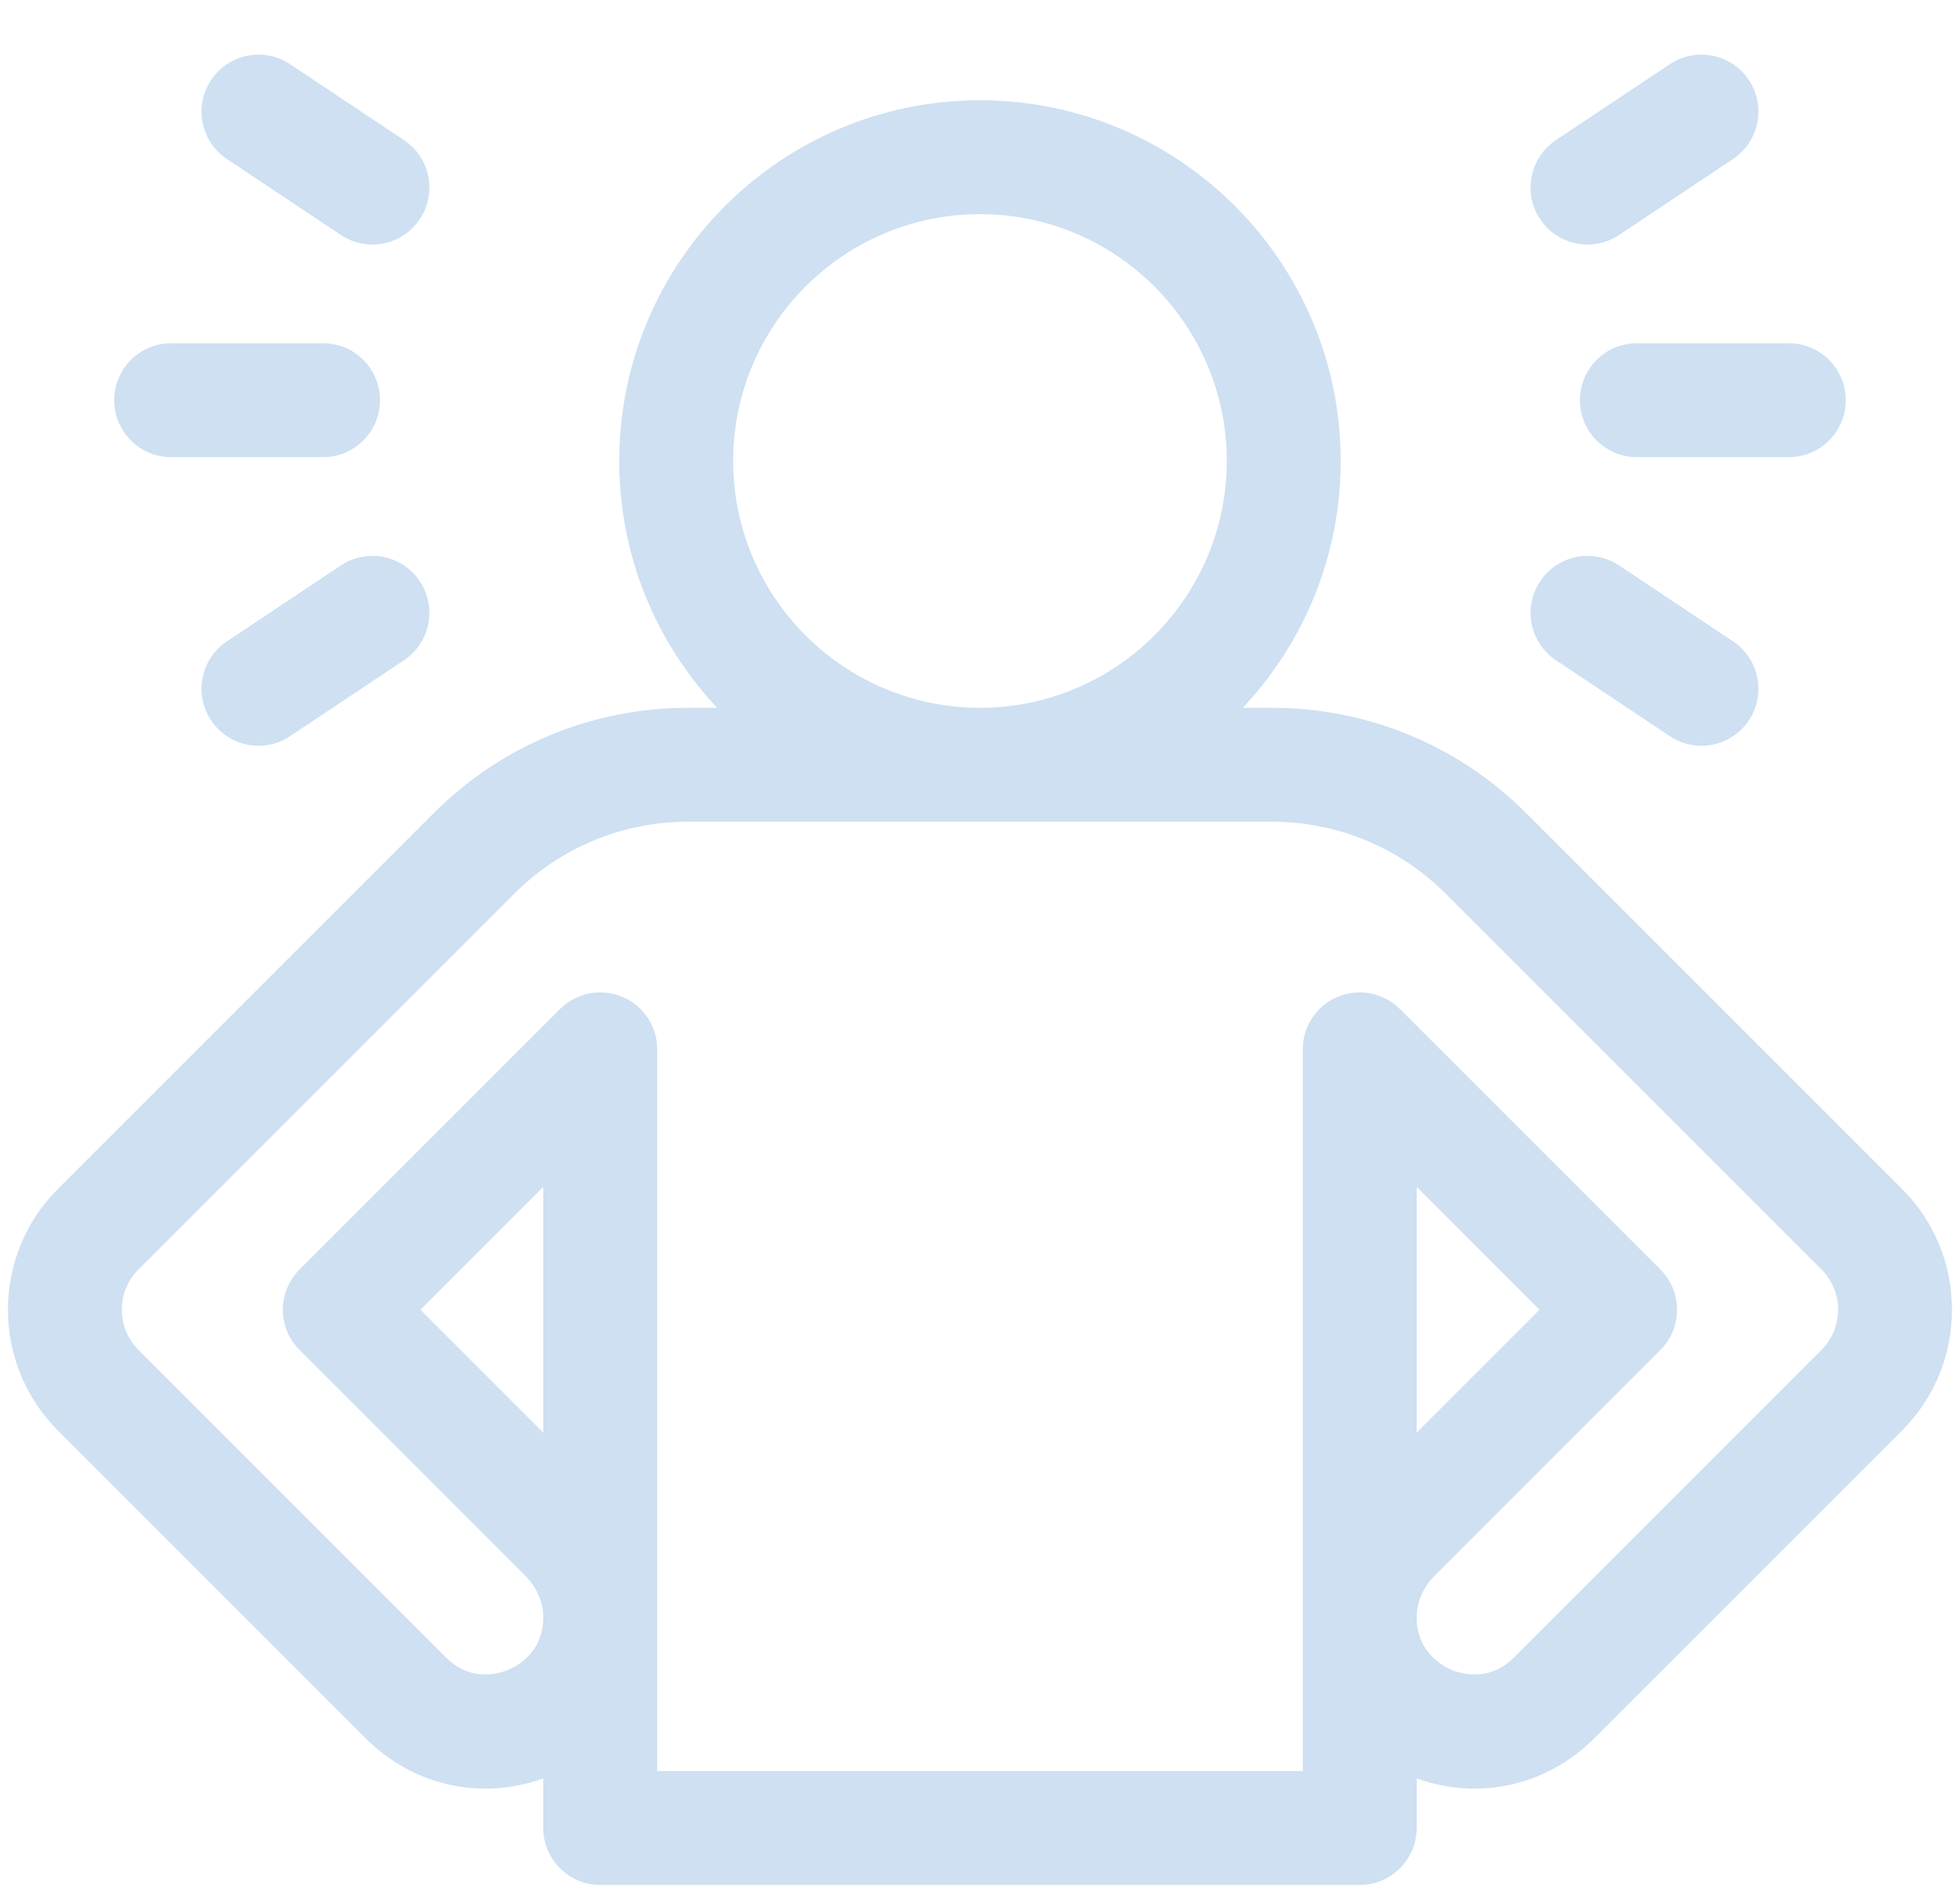
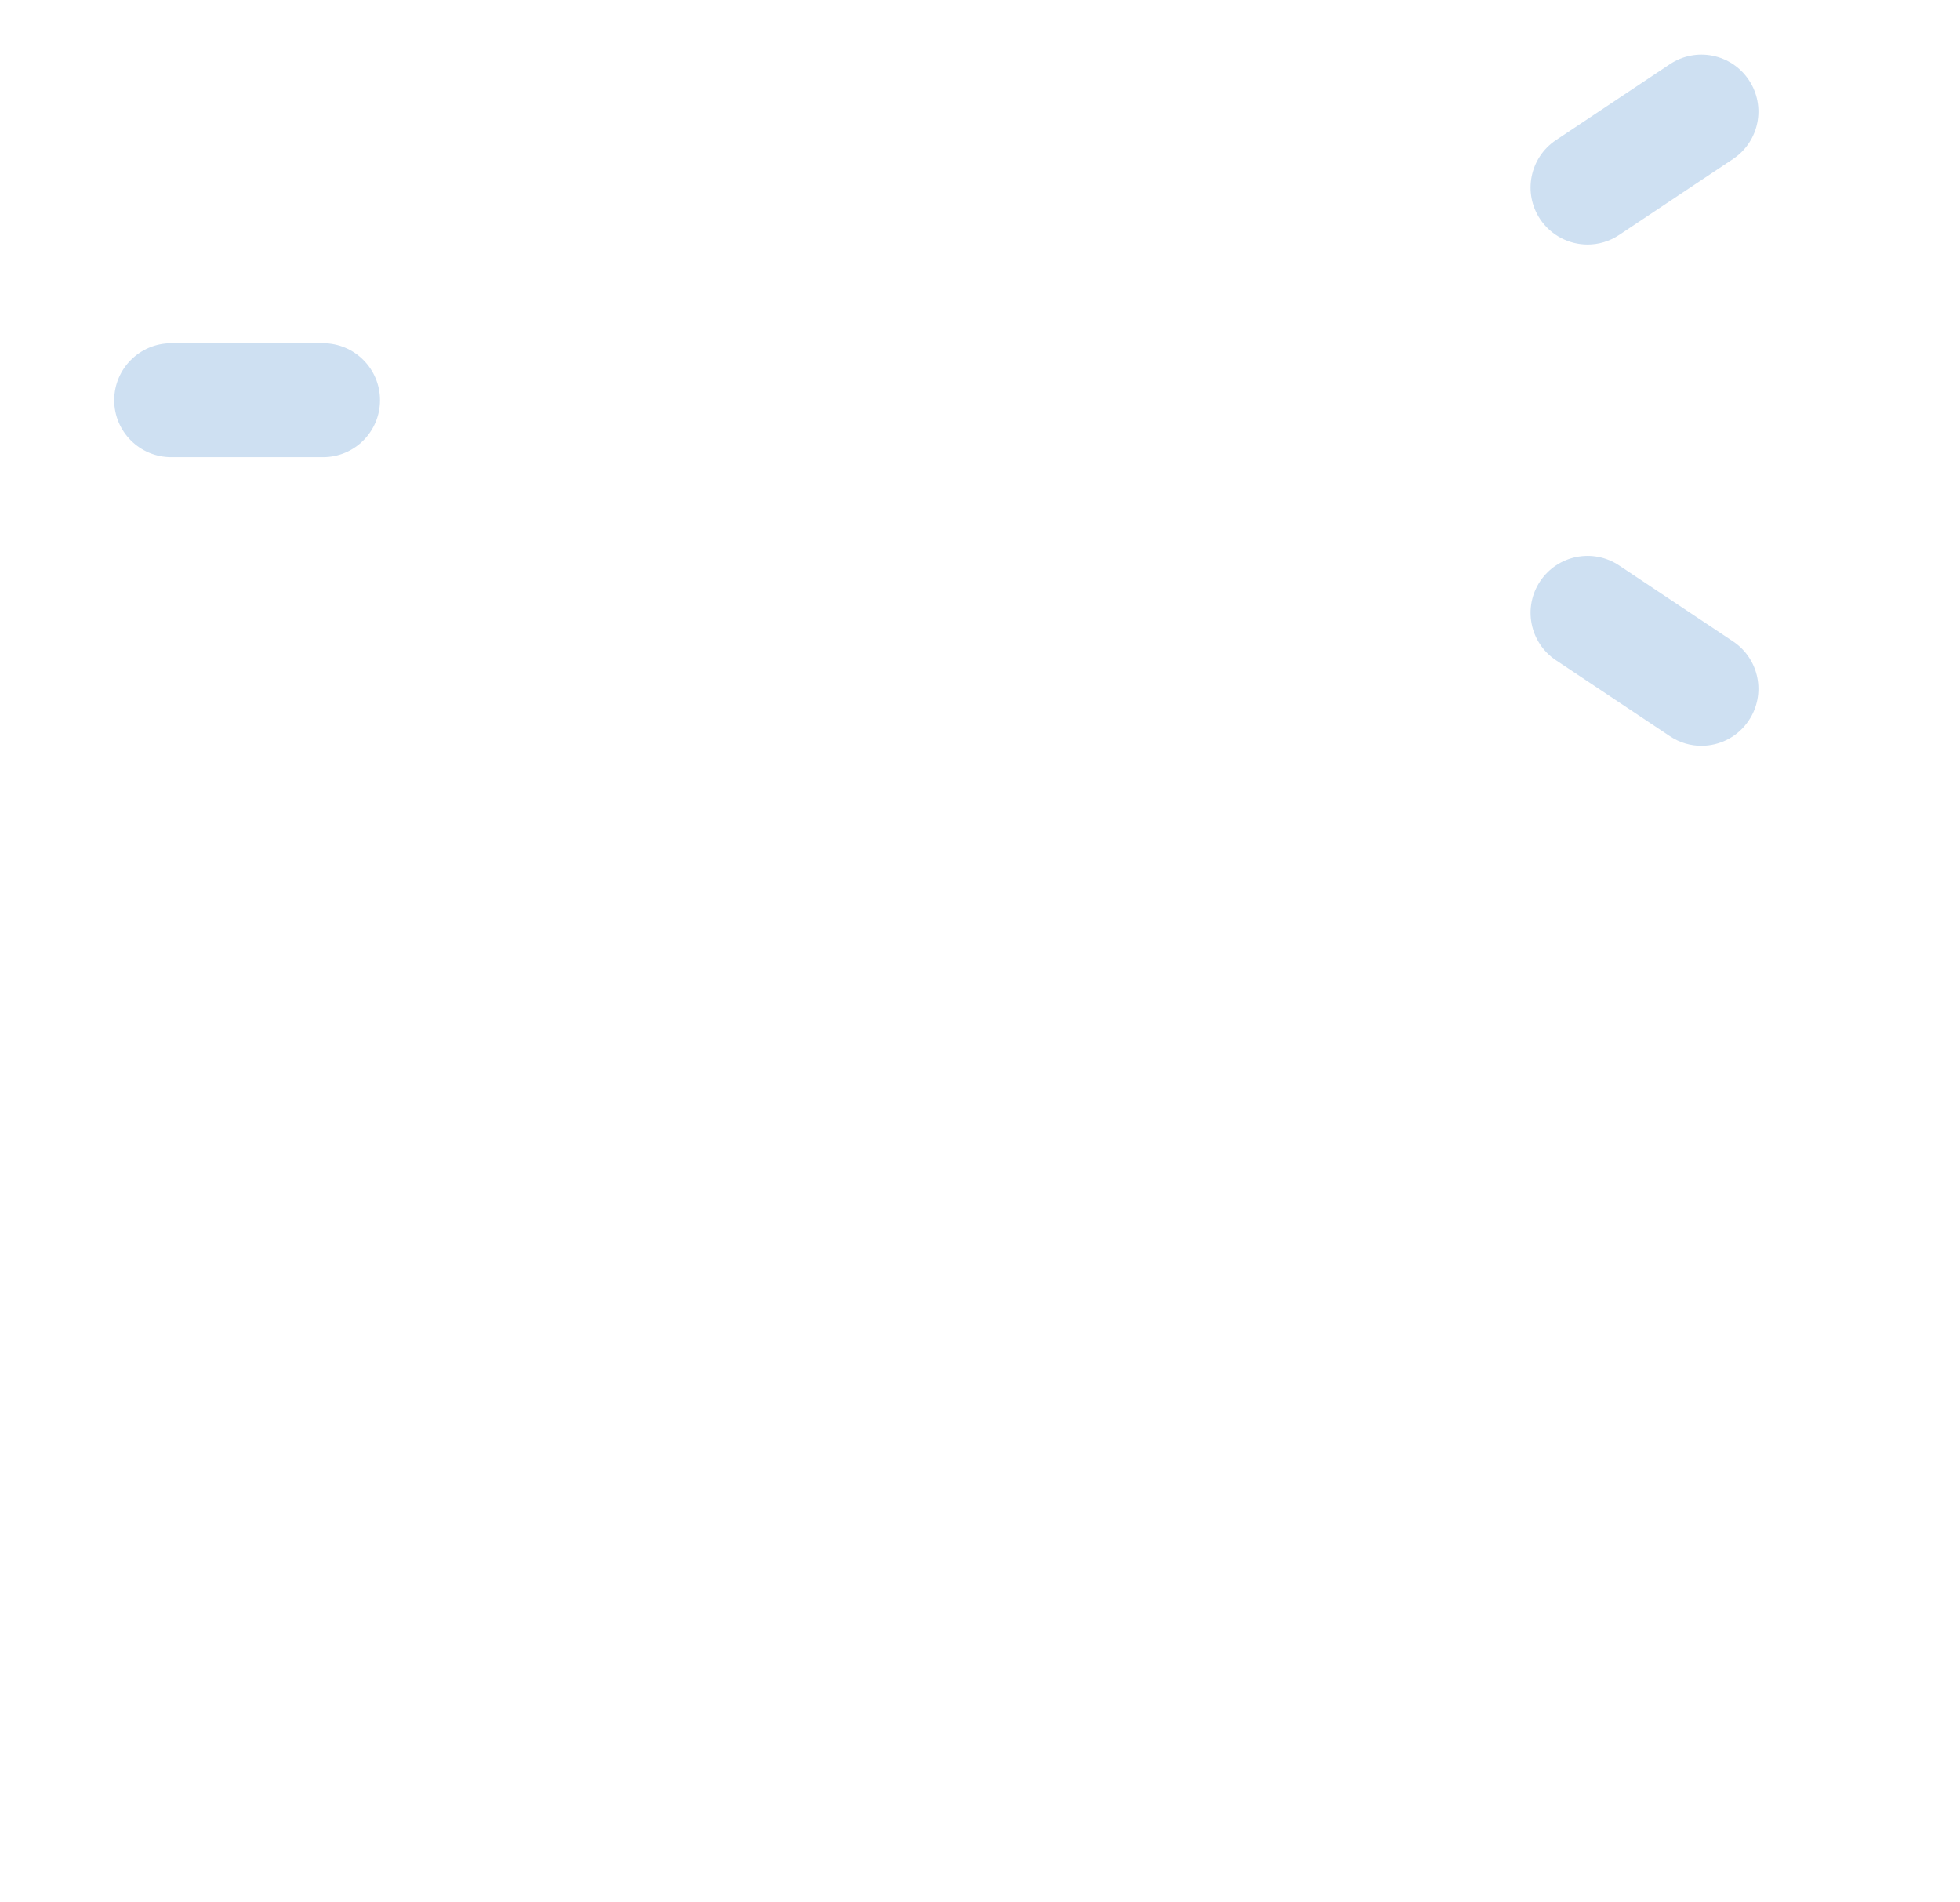
<svg xmlns="http://www.w3.org/2000/svg" width="34" height="33" viewBox="0 0 34 33" fill="none">
-   <path d="M32.994 20.624L26.481 14.111C25.299 12.929 23.728 12.278 22.056 12.278H21.559C22.611 11.158 23.257 9.651 23.257 7.996C23.257 4.546 20.45 1.739 17 1.739C13.549 1.739 10.742 4.546 10.742 7.996C10.742 9.651 11.388 11.158 12.44 12.278H11.943C10.271 12.278 8.7 12.929 7.518 14.111L1.005 20.624C-0.151 21.779 -0.151 23.66 1.005 24.816L6.34 30.151C7.167 30.978 8.336 31.239 9.424 30.85V31.71C9.424 32.255 9.867 32.698 10.412 32.698H23.587C24.132 32.698 24.575 32.255 24.575 31.71V30.85C25.663 31.239 26.832 30.978 27.659 30.151L32.994 24.816C34.15 23.66 34.15 21.779 32.994 20.624ZM12.718 7.996C12.718 5.635 14.639 3.715 17 3.715C19.36 3.715 21.281 5.635 21.281 7.996C21.281 10.357 19.36 12.278 17 12.278C14.639 12.278 12.718 10.357 12.718 7.996ZM9.424 24.851L7.293 22.72L9.424 20.588V24.851ZM31.597 23.418L26.262 28.754C25.828 29.188 25.326 29.027 25.183 28.968C25.041 28.908 24.578 28.668 24.575 28.061V28.05C24.576 27.792 24.69 27.531 24.888 27.333L28.802 23.419C28.988 23.233 29.092 22.982 29.092 22.72C29.092 22.458 28.988 22.206 28.802 22.021L24.285 17.504C24.003 17.222 23.578 17.137 23.209 17.29C22.839 17.443 22.599 17.803 22.599 18.203V28.047V28.064V30.722H11.401V28.064C11.401 28.058 11.401 28.053 11.401 28.047V18.203C11.401 17.803 11.16 17.443 10.791 17.29C10.422 17.137 9.996 17.221 9.714 17.504L5.197 22.021C5.012 22.206 4.907 22.458 4.907 22.72C4.907 22.982 5.011 23.233 5.197 23.418L9.111 27.333C9.309 27.53 9.423 27.792 9.424 28.05V28.061C9.422 28.668 8.959 28.908 8.816 28.967C8.673 29.027 8.172 29.188 7.738 28.754L2.402 23.418C2.017 23.033 2.017 22.406 2.402 22.021L8.915 15.508C9.724 14.699 10.799 14.254 11.943 14.254H22.056C23.2 14.254 24.275 14.699 25.084 15.508L31.597 22.021C31.982 22.406 31.982 23.033 31.597 23.418ZM24.575 24.851V20.588L26.706 22.72L24.575 24.851Z" fill="#CEE0F2" />
  <path d="M27.54 4.242C27.728 4.242 27.919 4.188 28.087 4.076L30.063 2.758C30.517 2.456 30.64 1.842 30.337 1.388C30.034 0.934 29.421 0.811 28.967 1.114L26.991 2.431C26.537 2.734 26.414 3.348 26.717 3.802C26.907 4.087 27.221 4.242 27.54 4.242Z" fill="#CEE0F2" />
  <path d="M26.991 11.453L28.967 12.77C29.136 12.883 29.326 12.937 29.514 12.937C29.834 12.937 30.147 12.782 30.337 12.496C30.64 12.042 30.517 11.429 30.063 11.126L28.087 9.809C27.633 9.506 27.02 9.629 26.717 10.083C26.414 10.537 26.537 11.15 26.991 11.453Z" fill="#CEE0F2" />
-   <path d="M27.407 6.942C27.407 7.488 27.85 7.93 28.395 7.93H31.03C31.576 7.93 32.018 7.488 32.018 6.942C32.018 6.397 31.576 5.954 31.03 5.954H28.395C27.85 5.954 27.407 6.397 27.407 6.942Z" fill="#CEE0F2" />
-   <path d="M3.936 2.758L5.912 4.076C6.081 4.188 6.271 4.242 6.46 4.242C6.779 4.242 7.092 4.087 7.282 3.802C7.585 3.348 7.463 2.734 7.008 2.431L5.032 1.114C4.578 0.811 3.965 0.934 3.662 1.388C3.359 1.842 3.482 2.455 3.936 2.758Z" fill="#CEE0F2" />
-   <path d="M5.912 9.809L3.936 11.126C3.482 11.429 3.359 12.042 3.662 12.496C3.853 12.782 4.166 12.937 4.485 12.937C4.673 12.937 4.864 12.883 5.032 12.77L7.008 11.453C7.463 11.15 7.585 10.537 7.282 10.083C6.98 9.629 6.366 9.506 5.912 9.809Z" fill="#CEE0F2" />
  <path d="M2.97 7.93H5.604C6.15 7.93 6.592 7.488 6.592 6.942C6.592 6.397 6.15 5.954 5.604 5.954H2.97C2.424 5.954 1.981 6.397 1.981 6.942C1.981 7.488 2.424 7.93 2.97 7.93Z" fill="#CEE0F2" />
</svg>